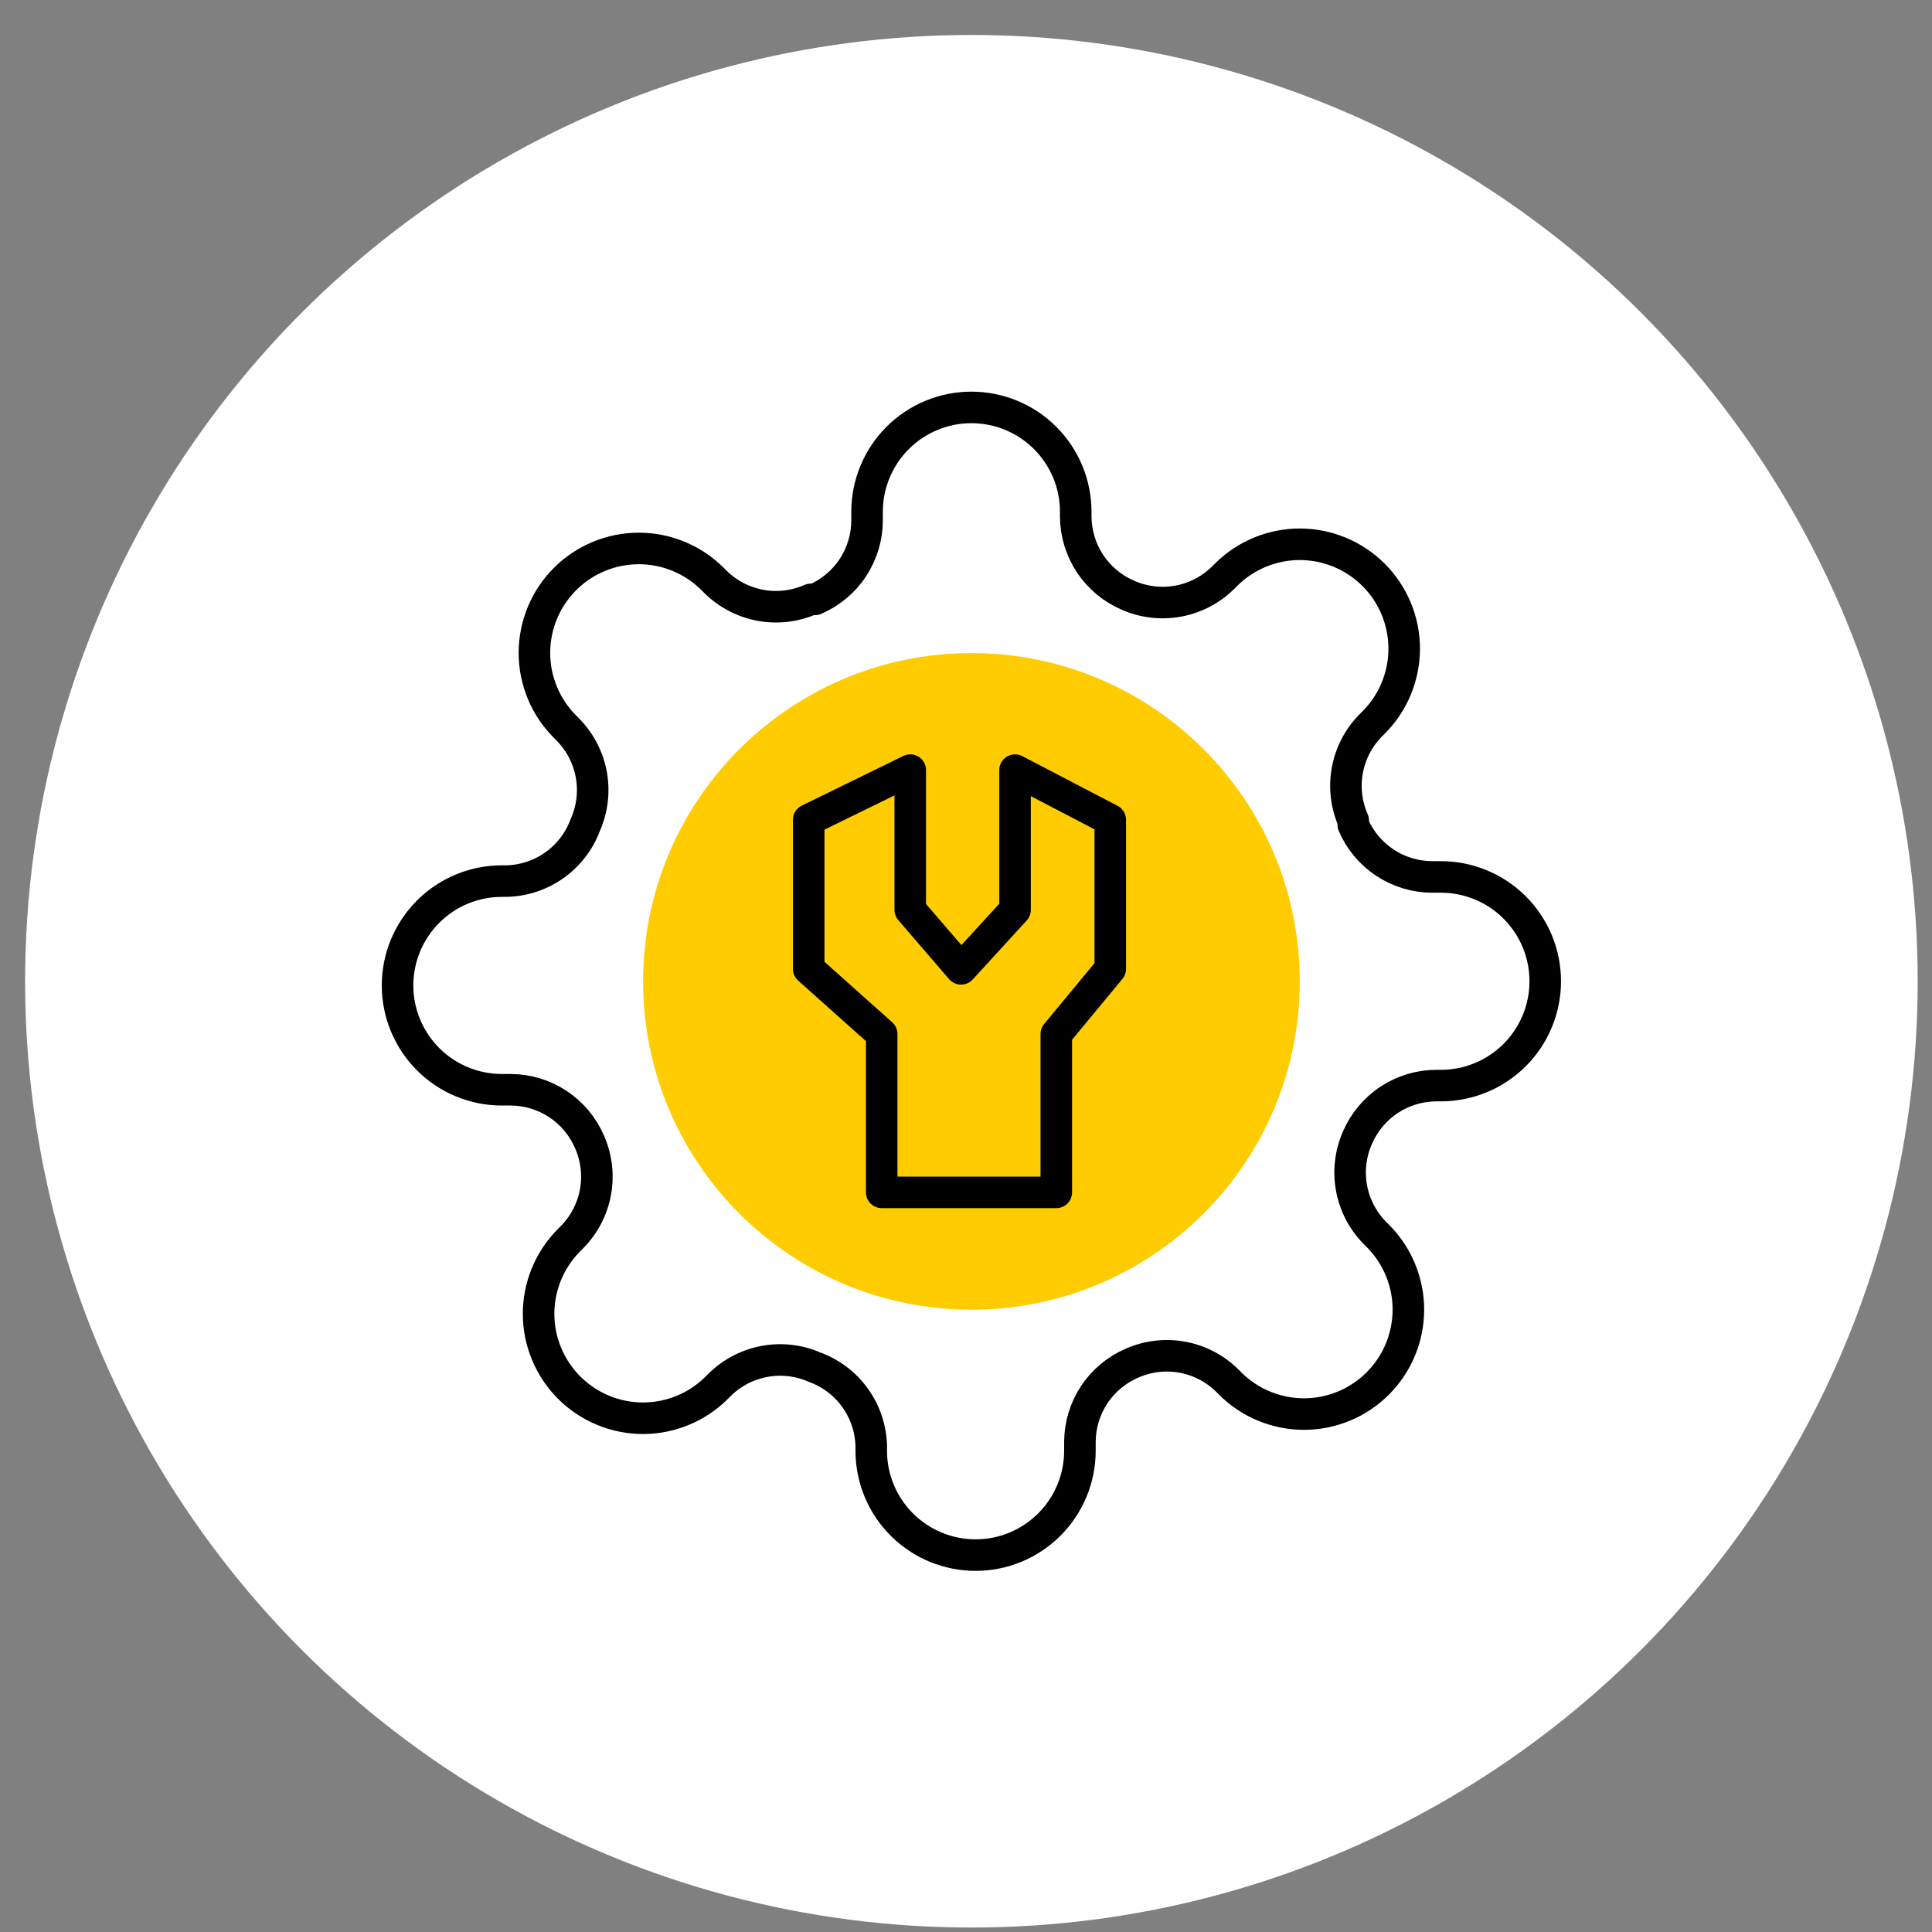
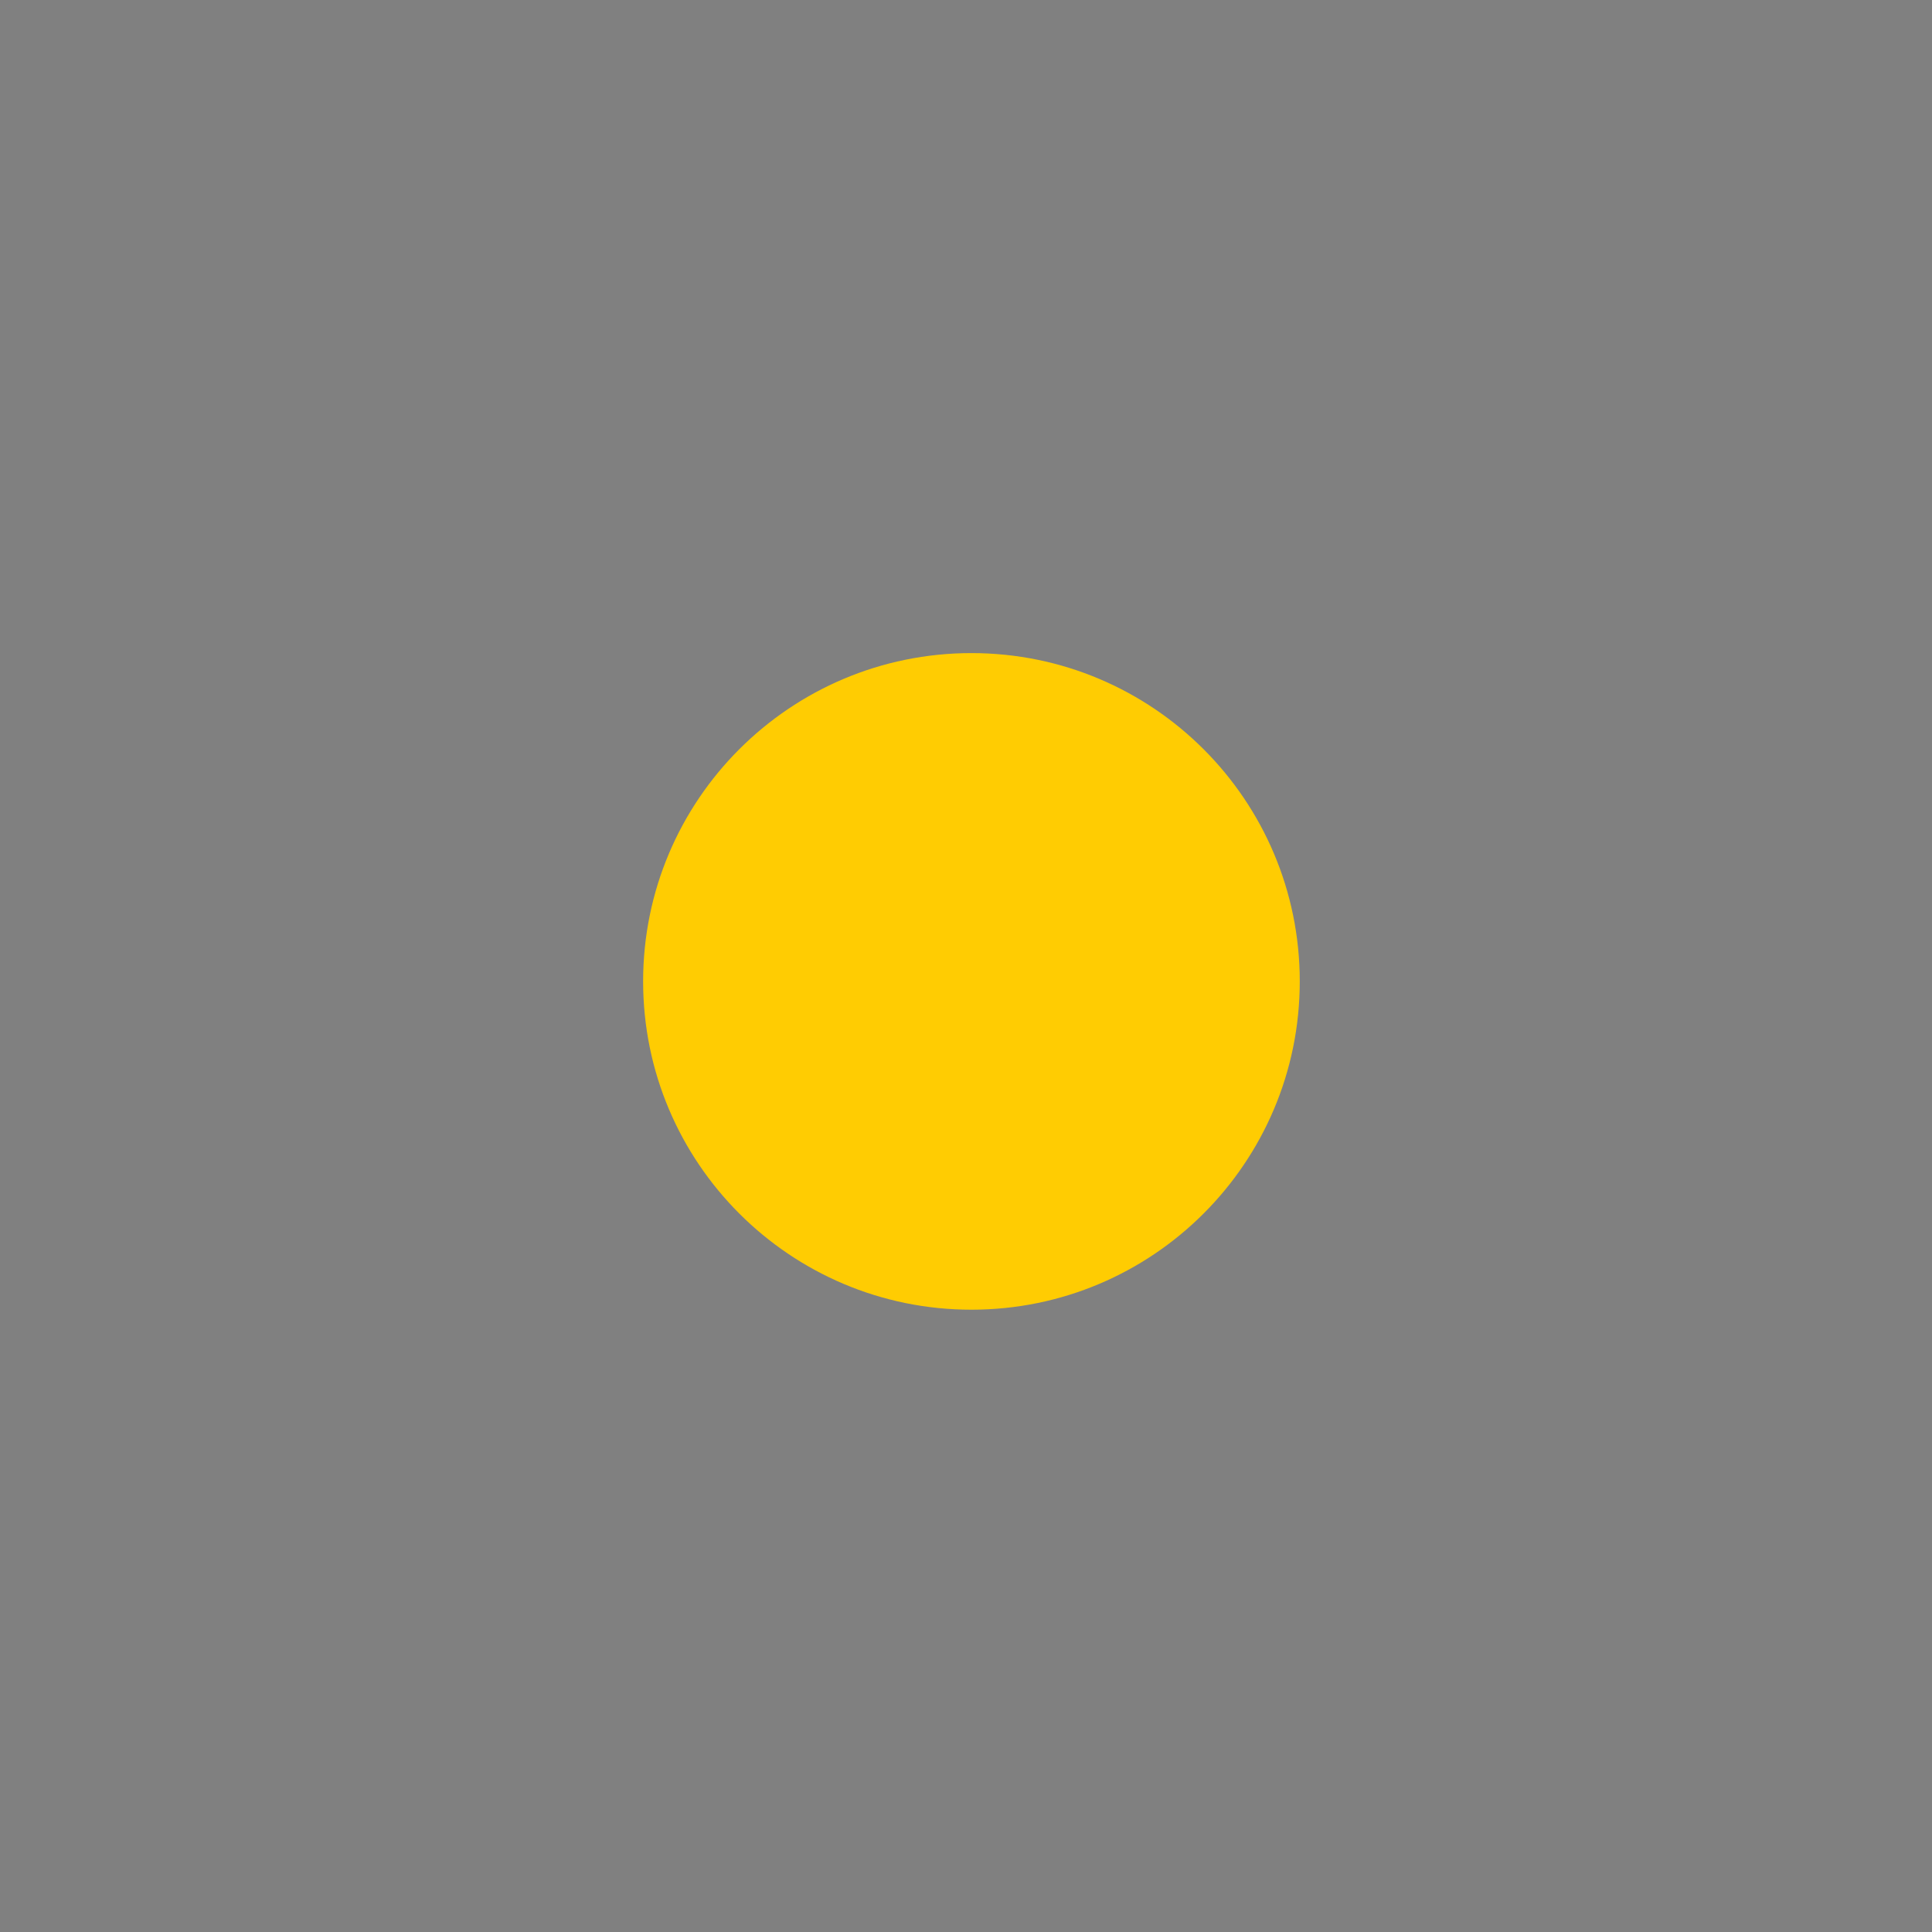
<svg xmlns="http://www.w3.org/2000/svg" width="49" height="49" viewBox="0 0 49 49" fill="none">
  <rect x="0" y="0" width="49" height="49" fill="#808080" stroke="none" />
-   <circle cx="24.637" cy="24.887" r="24" fill="white" />
  <path d="M24.638 33.217C29.237 33.217 32.965 29.489 32.965 24.89C32.965 20.291 29.237 16.564 24.638 16.564C20.039 16.564 16.311 20.291 16.311 24.89C16.311 29.489 20.039 33.217 24.638 33.217Z" fill="#FFCC02" />
-   <path d="M20.51 20.792L23.086 19.532V23.076L24.375 24.572L25.744 23.076V19.532L28.159 20.792V24.572L26.79 26.226V30.241H22.362V26.226L20.51 24.572V20.792Z" stroke="black" stroke-width="0.8" stroke-linecap="round" stroke-linejoin="round" />
-   <path d="M34.428 28.856C34.252 29.255 34.199 29.698 34.277 30.127C34.355 30.556 34.559 30.952 34.864 31.264L34.944 31.344C35.19 31.589 35.385 31.881 35.518 32.202C35.651 32.524 35.72 32.868 35.72 33.216C35.72 33.563 35.651 33.908 35.518 34.229C35.385 34.55 35.19 34.842 34.944 35.088C34.698 35.334 34.406 35.529 34.085 35.662C33.764 35.795 33.419 35.864 33.072 35.864C32.724 35.864 32.38 35.795 32.058 35.662C31.737 35.529 31.445 35.334 31.199 35.088L31.12 35.008C30.808 34.703 30.412 34.499 29.983 34.421C29.554 34.343 29.111 34.396 28.712 34.572C28.321 34.74 27.987 35.018 27.752 35.373C27.517 35.728 27.391 36.144 27.389 36.57V36.795C27.389 37.496 27.11 38.17 26.614 38.666C26.118 39.162 25.445 39.441 24.743 39.441C24.041 39.441 23.368 39.162 22.872 38.666C22.375 38.17 22.097 37.496 22.097 36.795V36.676C22.086 36.238 21.945 35.813 21.69 35.457C21.435 35.1 21.079 34.829 20.668 34.678C20.269 34.502 19.826 34.449 19.397 34.527C18.968 34.605 18.572 34.809 18.26 35.114L18.18 35.194C17.934 35.44 17.643 35.635 17.321 35.768C17 35.901 16.656 35.97 16.308 35.97C15.96 35.97 15.616 35.901 15.295 35.768C14.974 35.635 14.682 35.44 14.436 35.194C14.19 34.948 13.995 34.656 13.862 34.335C13.728 34.014 13.66 33.669 13.66 33.322C13.66 32.974 13.728 32.63 13.862 32.308C13.995 31.987 14.19 31.695 14.436 31.449L14.515 31.37C14.82 31.058 15.025 30.662 15.103 30.233C15.181 29.804 15.128 29.361 14.952 28.962C14.784 28.571 14.506 28.237 14.151 28.002C13.796 27.767 13.38 27.641 12.954 27.639H12.729C12.027 27.639 11.354 27.36 10.858 26.864C10.362 26.368 10.083 25.695 10.083 24.993C10.083 24.291 10.362 23.618 10.858 23.122C11.354 22.625 12.027 22.347 12.729 22.347H12.848C13.286 22.336 13.711 22.195 14.067 21.94C14.424 21.685 14.695 21.329 14.846 20.918C15.022 20.519 15.075 20.076 14.997 19.647C14.919 19.218 14.714 18.822 14.409 18.51L14.33 18.43C14.084 18.184 13.889 17.893 13.756 17.571C13.623 17.25 13.554 16.906 13.554 16.558C13.554 16.21 13.623 15.866 13.756 15.545C13.889 15.224 14.084 14.932 14.33 14.686C14.576 14.44 14.868 14.245 15.189 14.112C15.51 13.978 15.854 13.91 16.202 13.91C16.55 13.91 16.894 13.978 17.216 14.112C17.537 14.245 17.829 14.44 18.074 14.686L18.154 14.765C18.466 15.07 18.862 15.275 19.291 15.353C19.72 15.431 20.163 15.378 20.562 15.202H20.668C21.059 15.034 21.393 14.756 21.628 14.401C21.863 14.046 21.989 13.63 21.991 13.204V12.979C21.991 12.277 22.27 11.604 22.766 11.108C23.262 10.612 23.935 10.333 24.637 10.333C25.339 10.333 26.012 10.612 26.508 11.108C27.004 11.604 27.283 12.277 27.283 12.979V13.098C27.285 13.524 27.411 13.94 27.646 14.295C27.881 14.65 28.215 14.928 28.606 15.096C29.005 15.272 29.448 15.325 29.877 15.247C30.306 15.169 30.702 14.964 31.014 14.659L31.094 14.58C31.339 14.334 31.631 14.139 31.952 14.006C32.274 13.873 32.618 13.804 32.966 13.804C33.313 13.804 33.658 13.873 33.979 14.006C34.3 14.139 34.592 14.334 34.838 14.58C35.084 14.826 35.279 15.118 35.412 15.439C35.545 15.76 35.614 16.105 35.614 16.452C35.614 16.8 35.545 17.144 35.412 17.466C35.279 17.787 35.084 18.079 34.838 18.324L34.758 18.404C34.453 18.716 34.249 19.112 34.171 19.541C34.093 19.97 34.146 20.413 34.322 20.812V20.918C34.49 21.309 34.768 21.643 35.123 21.878C35.478 22.113 35.894 22.239 36.32 22.241H36.545C37.246 22.241 37.92 22.52 38.416 23.016C38.912 23.512 39.191 24.185 39.191 24.887C39.191 25.589 38.912 26.262 38.416 26.758C37.92 27.254 37.246 27.533 36.545 27.533H36.426C36 27.535 35.584 27.661 35.229 27.896C34.874 28.131 34.596 28.465 34.428 28.856Z" stroke="black" stroke-width="0.8" stroke-linecap="round" stroke-linejoin="round" />
</svg>